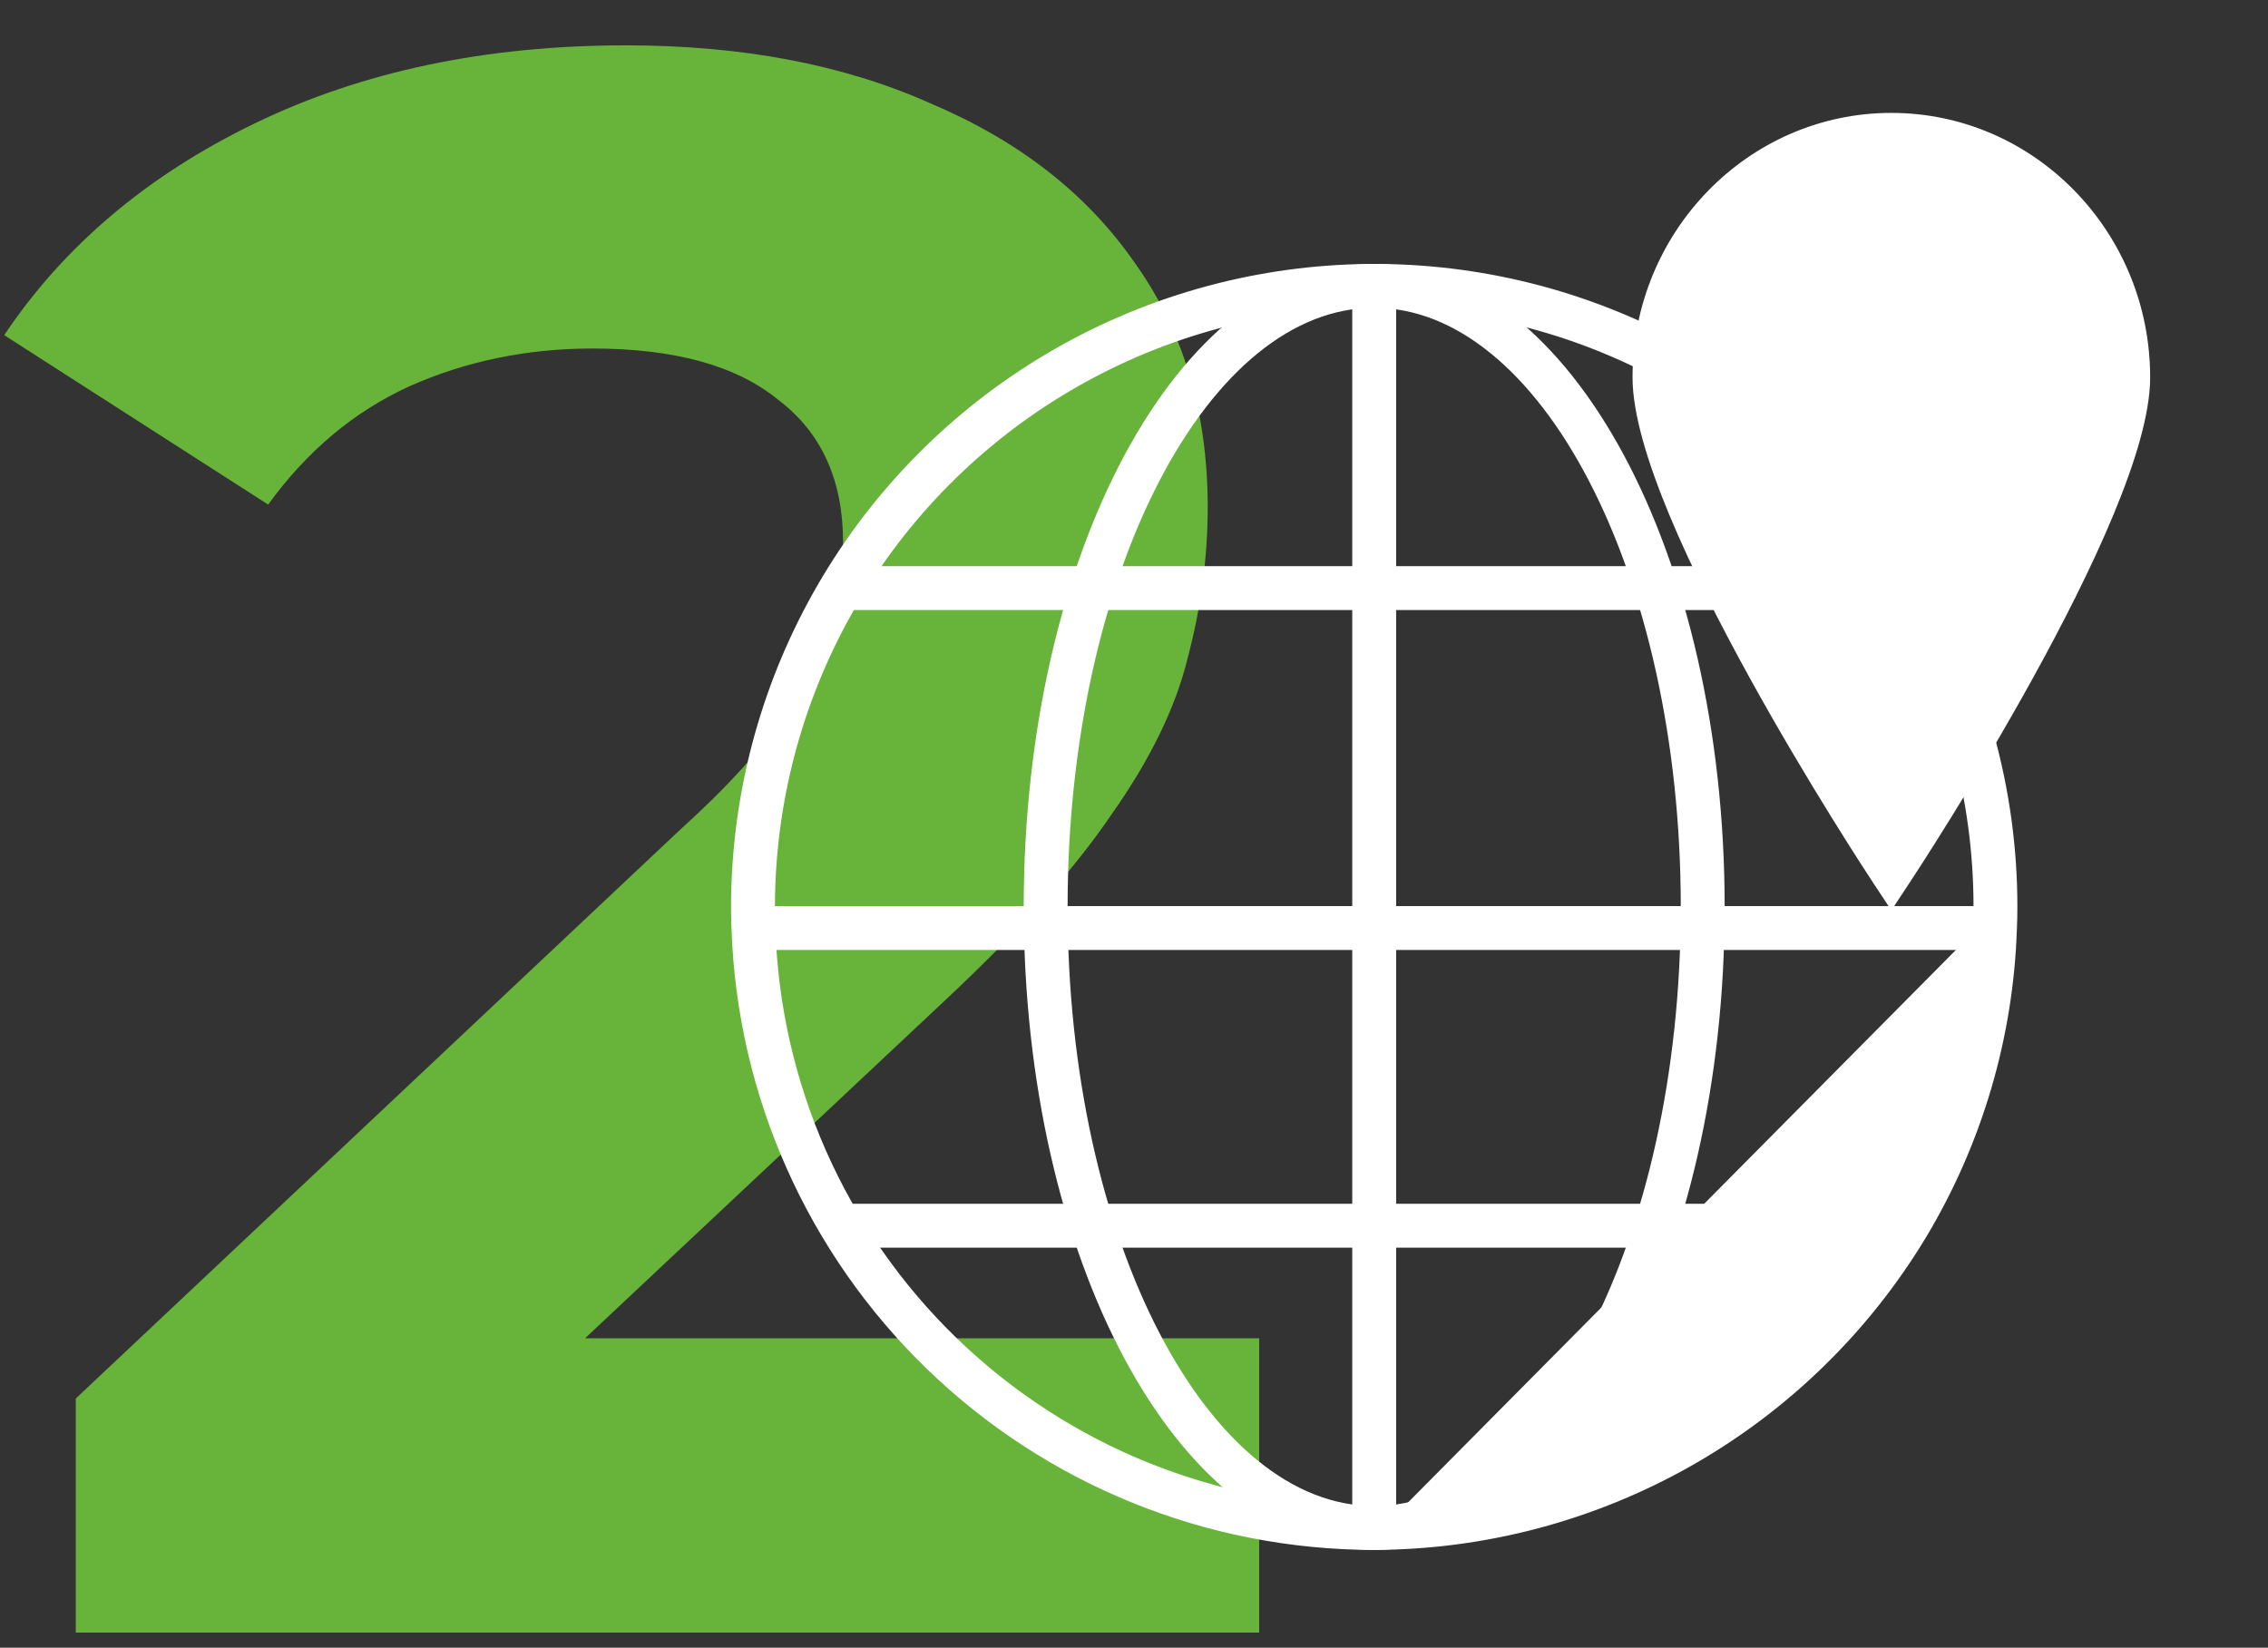
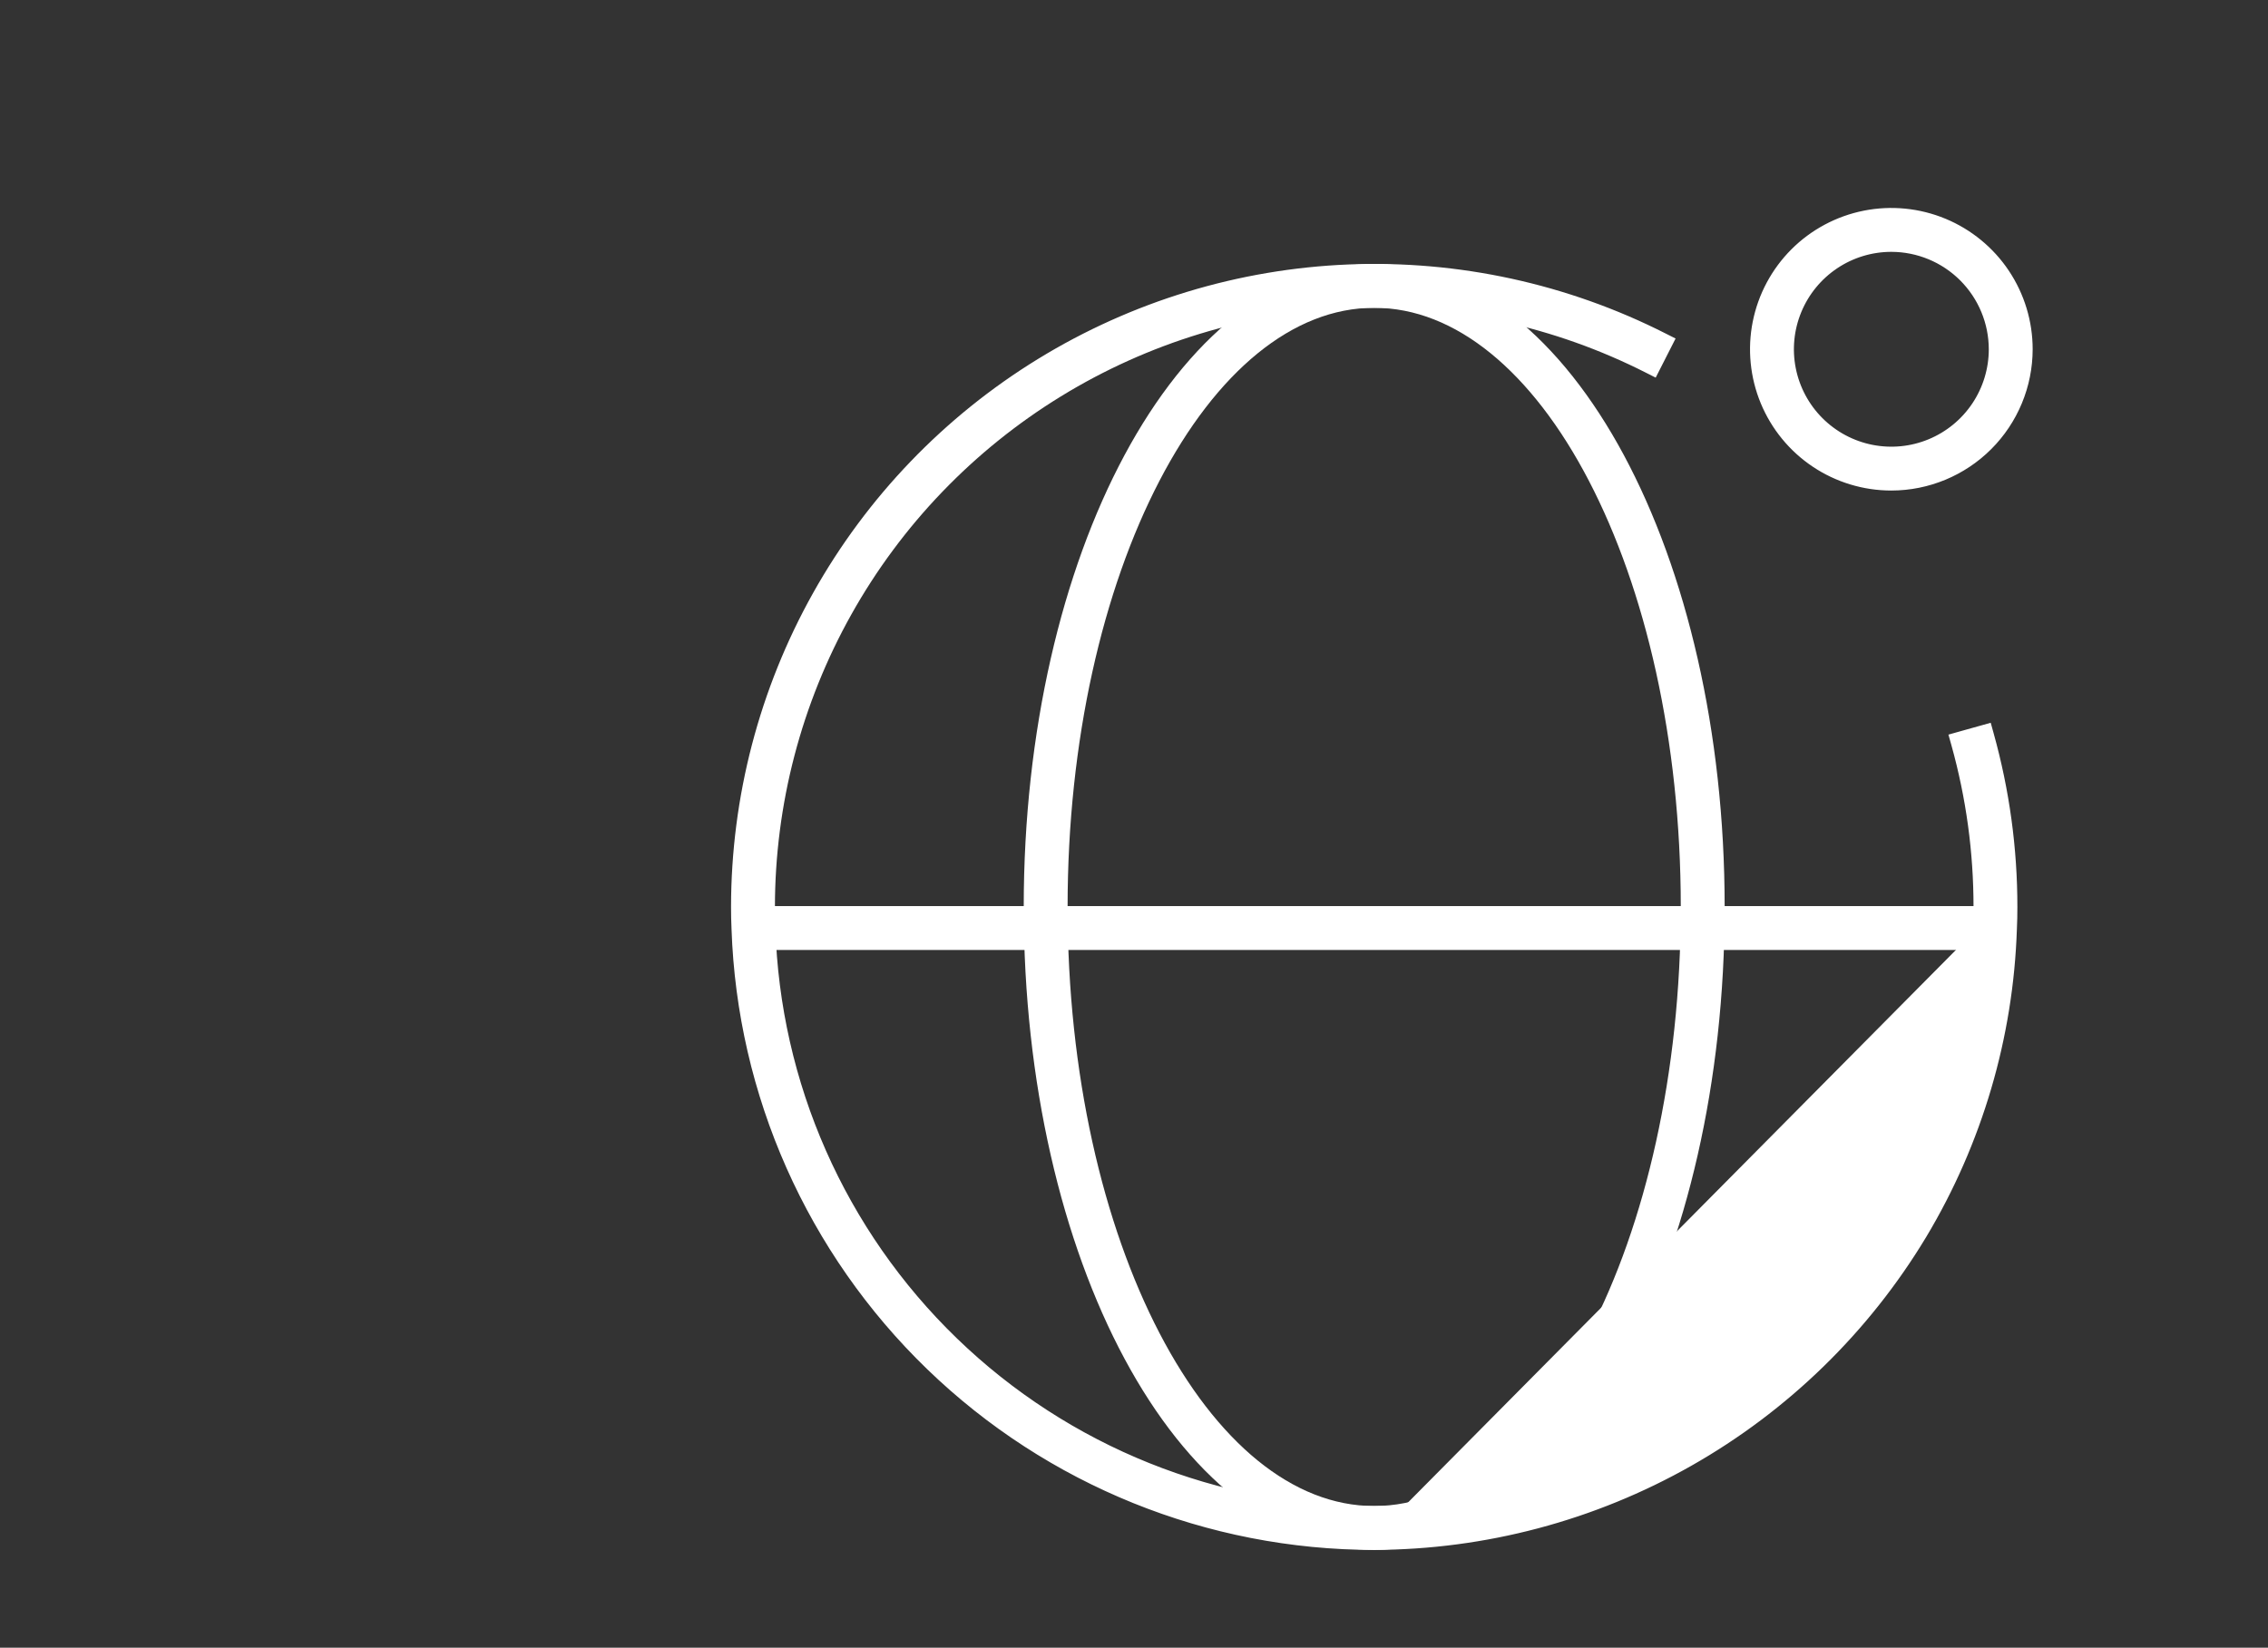
<svg xmlns="http://www.w3.org/2000/svg" width="150" height="109" viewBox="0 0 150 109" fill="none">
  <rect x="0" y="0" width="150" height="109" fill="#333333" stroke="none" />
-   <path d="M5.012 108V92.516L44.959 54.91C48.115 52.059 50.433 49.503 51.912 47.242C53.392 44.98 54.378 42.916 54.871 41.048C55.463 39.18 55.759 37.459 55.759 35.886C55.759 31.757 54.329 28.611 51.468 26.448C48.707 24.187 44.613 23.056 39.188 23.056C34.849 23.056 30.805 23.892 27.057 25.563C23.407 27.235 20.3 29.84 17.736 33.379L0.278 22.171C4.223 16.273 9.746 11.602 16.848 8.162C23.95 4.721 32.136 3 41.408 3C49.101 3 55.808 4.278 61.529 6.834C67.348 9.292 71.836 12.782 74.992 17.305C78.247 21.827 79.875 27.235 79.875 33.527C79.875 36.869 79.431 40.212 78.543 43.555C77.754 46.799 76.077 50.24 73.513 53.878C71.047 57.516 67.398 61.596 62.565 66.118L29.424 97.235L24.837 88.534H83.278V108H5.012Z" fill="#68B43B" />
  <path d="M90.887 102.166H90.886C79.95 102.166 69.441 97.918 61.579 90.316C53.717 82.715 49.115 72.357 48.746 61.428C48.724 60.956 48.715 60.481 48.715 59.999V59.999C48.719 52.788 50.571 45.698 54.095 39.406C57.618 33.114 62.696 27.83 68.842 24.058C74.988 20.286 81.998 18.153 89.204 17.86C96.409 17.569 103.569 19.128 110 22.39L110.327 22.555L110.161 22.882L109.509 24.165L109.343 24.491L109.017 24.326C102.917 21.232 96.125 19.753 89.291 20.03C82.456 20.307 75.807 22.331 69.977 25.909C64.147 29.487 59.331 34.499 55.989 40.467C52.647 46.435 50.891 53.16 50.886 60C50.886 60.45 50.894 60.89 50.916 61.338L50.917 61.345H50.916C51.219 71.728 55.569 81.582 63.036 88.803C70.503 96.024 80.497 100.04 90.884 99.994H90.885C97.799 99.975 104.591 98.173 110.605 94.763C116.619 91.353 121.653 86.45 125.22 80.528C128.7 74.721 130.641 68.122 130.859 61.355L130.859 61.349C130.882 60.889 130.889 60.45 130.889 59.999V59.999C130.892 56.349 130.395 52.717 129.414 49.202L129.315 48.85L129.667 48.751L131.054 48.363L131.407 48.264L131.505 48.617C132.539 52.323 133.062 56.152 133.059 59.999M90.887 102.166L132.693 59.999M90.887 102.166C98.175 102.145 105.334 100.245 111.674 96.651C118.013 93.056 123.319 87.888 127.079 81.645L127.08 81.644C130.747 75.525 132.794 68.571 133.027 61.44M90.887 102.166L132.661 61.425M133.059 59.999L132.693 59.999M133.059 59.999C133.059 59.999 133.059 59.999 133.059 59.999H132.693M133.059 59.999C133.059 60.48 133.051 60.956 133.027 61.44M132.693 59.999C132.693 60.477 132.685 60.947 132.661 61.425M133.027 61.44C133.027 61.439 133.027 61.438 133.027 61.437L132.661 61.425M133.027 61.44C133.027 61.441 133.027 61.442 133.026 61.443L132.661 61.425M131.153 48.715L131.251 49.067L131.25 49.068C131.218 48.95 131.186 48.833 131.153 48.715ZM131.153 48.715L130.8 48.813C130.801 48.814 130.801 48.814 130.801 48.814L131.153 48.715Z" fill="white" stroke="white" stroke-width="0.731" />
  <path d="M68.072 59.995C68.072 71.569 70.599 82.082 74.698 89.715C78.788 97.332 84.497 102.166 90.886 102.166C97.275 102.166 102.983 97.332 107.073 89.715C111.172 82.082 113.699 71.57 113.699 59.995C113.699 48.421 111.172 37.908 107.074 30.275C102.984 22.658 97.275 17.824 90.886 17.824C84.497 17.824 78.788 22.658 74.698 30.276C70.599 37.908 68.072 48.421 68.072 59.995ZM70.243 59.995C70.243 48.913 72.59 38.882 76.362 31.635C80.144 24.369 85.3 19.996 90.886 19.996C96.472 19.996 101.628 24.369 105.409 31.635C109.181 38.882 111.528 48.913 111.528 59.995C111.528 71.077 109.181 81.108 105.409 88.355C101.628 95.621 96.472 99.994 90.886 99.994C85.3 99.994 80.144 95.621 76.362 88.356C72.59 81.109 70.243 71.078 70.243 59.995Z" fill="white" stroke="white" stroke-width="0.731" />
  <path d="M49.8 60.306H49.435V60.672V62.112V62.478H49.8H131.971H132.336V62.112V60.672V60.306H131.971H49.8Z" fill="white" stroke="white" stroke-width="0.731" />
-   <path d="M55.632 37.819H55.266V38.184V39.624V39.99H55.632H114.247H114.612V39.624V38.184V37.819H114.247H55.632Z" fill="white" stroke="white" stroke-width="0.731" />
-   <path d="M55.632 79.999H55.266V80.365V81.805V82.171H55.632H126.147H126.513V81.805V80.365V79.999H126.147H55.632Z" fill="white" stroke="white" stroke-width="0.731" />
-   <path d="M90.166 18.544H89.8V18.91V101.08V101.446H90.166H91.606H91.972V101.08V18.91V18.544H91.606H90.166Z" fill="white" stroke="white" stroke-width="0.731" />
-   <path d="M125.09 59.559L124.784 59.096L124.183 58.185C123.859 57.693 119.907 51.676 116.034 44.654C114.098 41.144 112.179 37.377 110.742 33.92C109.311 30.476 108.338 27.293 108.338 24.97C108.338 15.529 115.844 7.834 125.09 7.834C134.335 7.834 141.841 15.529 141.841 24.97C141.841 27.293 140.869 30.476 139.437 33.92C138.001 37.377 136.081 41.145 134.145 44.656C130.274 51.675 126.323 57.691 125.996 58.185L125.09 59.559ZM125.09 59.559L125.395 59.096L125.996 58.185L125.09 59.559ZM110.51 24.97C110.51 16.711 117.059 10.006 125.09 10.006C133.12 10.006 139.67 16.711 139.67 24.97C139.67 26.789 138.939 29.358 137.763 32.294C136.592 35.217 134.999 38.461 133.313 41.615C130.16 47.511 126.695 53.069 125.09 55.584C123.484 53.069 120.019 47.511 116.866 41.615C115.18 38.461 113.587 35.217 112.416 32.294C111.241 29.358 110.51 26.789 110.51 24.97Z" fill="white" stroke="white" stroke-width="0.731" />
  <path d="M125.089 32.085L125.089 32.085C127.47 32.083 129.753 31.136 131.437 29.452C133.121 27.768 134.068 25.485 134.07 23.104V23.104C134.07 21.328 133.543 19.591 132.557 18.114C131.57 16.637 130.167 15.486 128.526 14.806C126.885 14.127 125.079 13.949 123.337 14.295C121.595 14.642 119.994 15.497 118.738 16.753C117.482 18.009 116.627 19.61 116.28 21.352C115.934 23.094 116.112 24.9 116.791 26.541C117.471 28.182 118.622 29.585 120.099 30.572C121.576 31.559 123.313 32.085 125.089 32.085ZM121.306 17.443C122.425 16.694 123.742 16.295 125.089 16.295C126.894 16.297 128.625 17.015 129.902 18.292C131.178 19.569 131.897 21.3 131.899 23.105C131.899 24.452 131.499 25.768 130.751 26.888C130.003 28.008 128.939 28.881 127.695 29.396C126.451 29.912 125.081 30.047 123.76 29.784C122.439 29.521 121.226 28.872 120.274 27.92C119.321 26.968 118.673 25.754 118.41 24.433C118.147 23.112 118.282 21.743 118.798 20.499C119.313 19.255 120.186 18.191 121.306 17.443Z" fill="white" stroke="white" stroke-width="0.731" />
</svg>